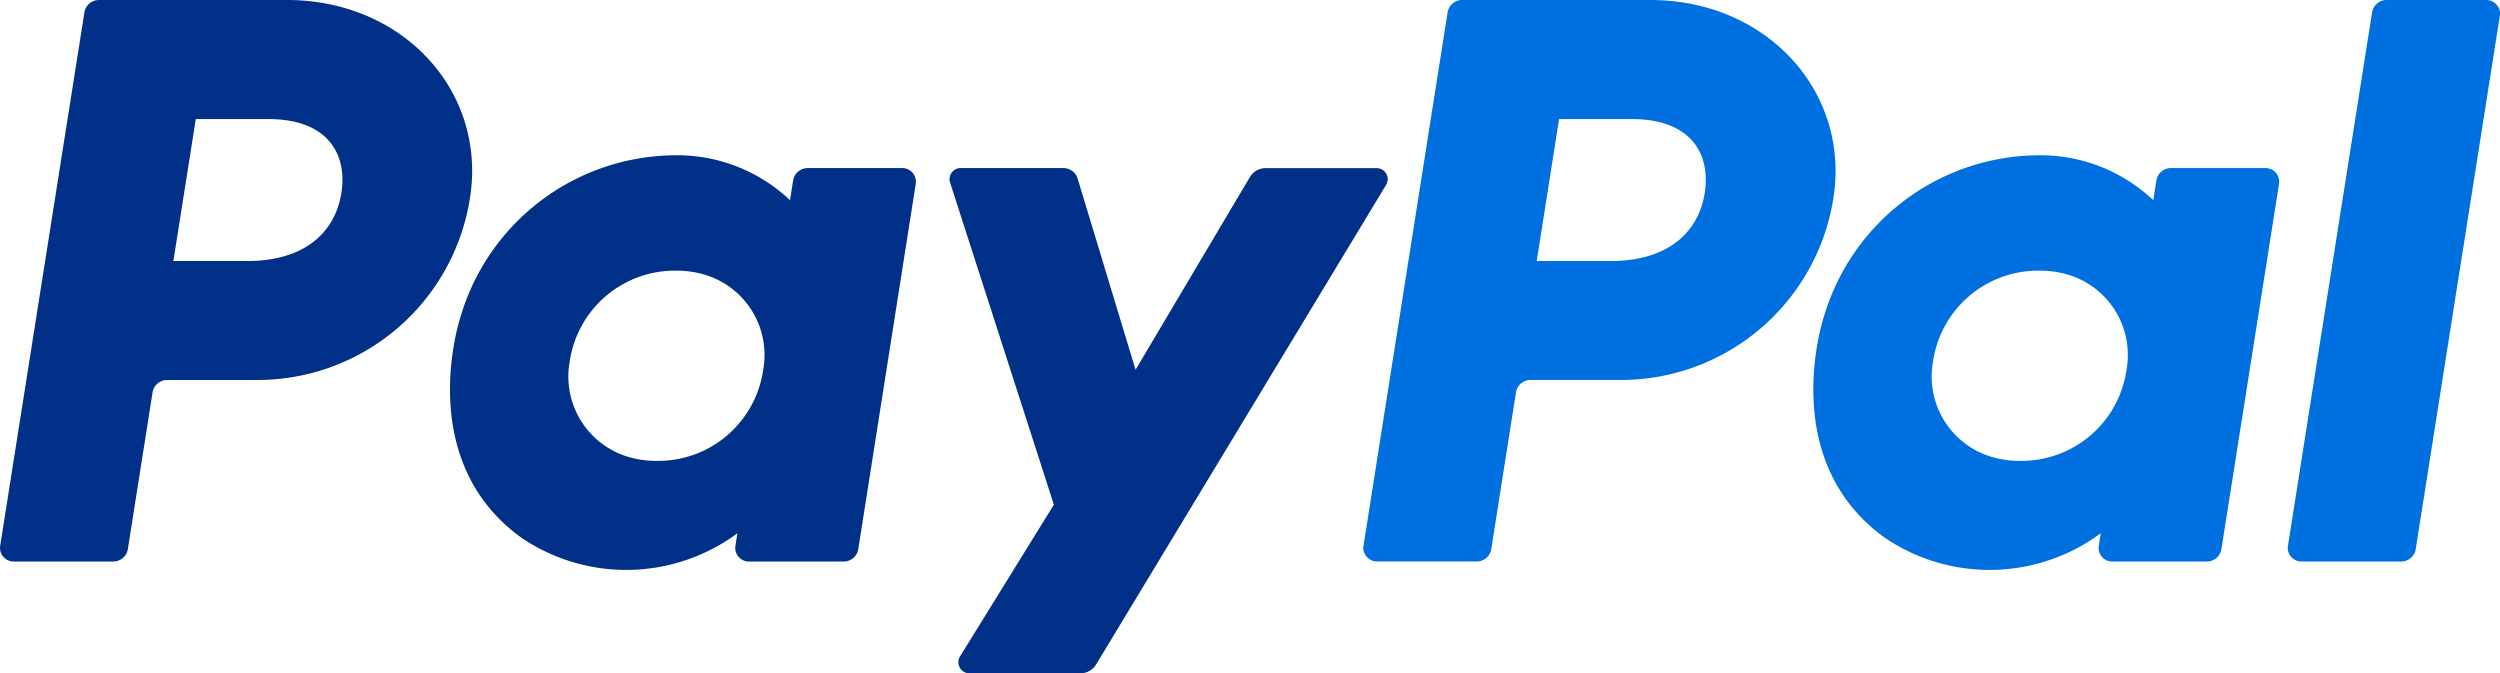
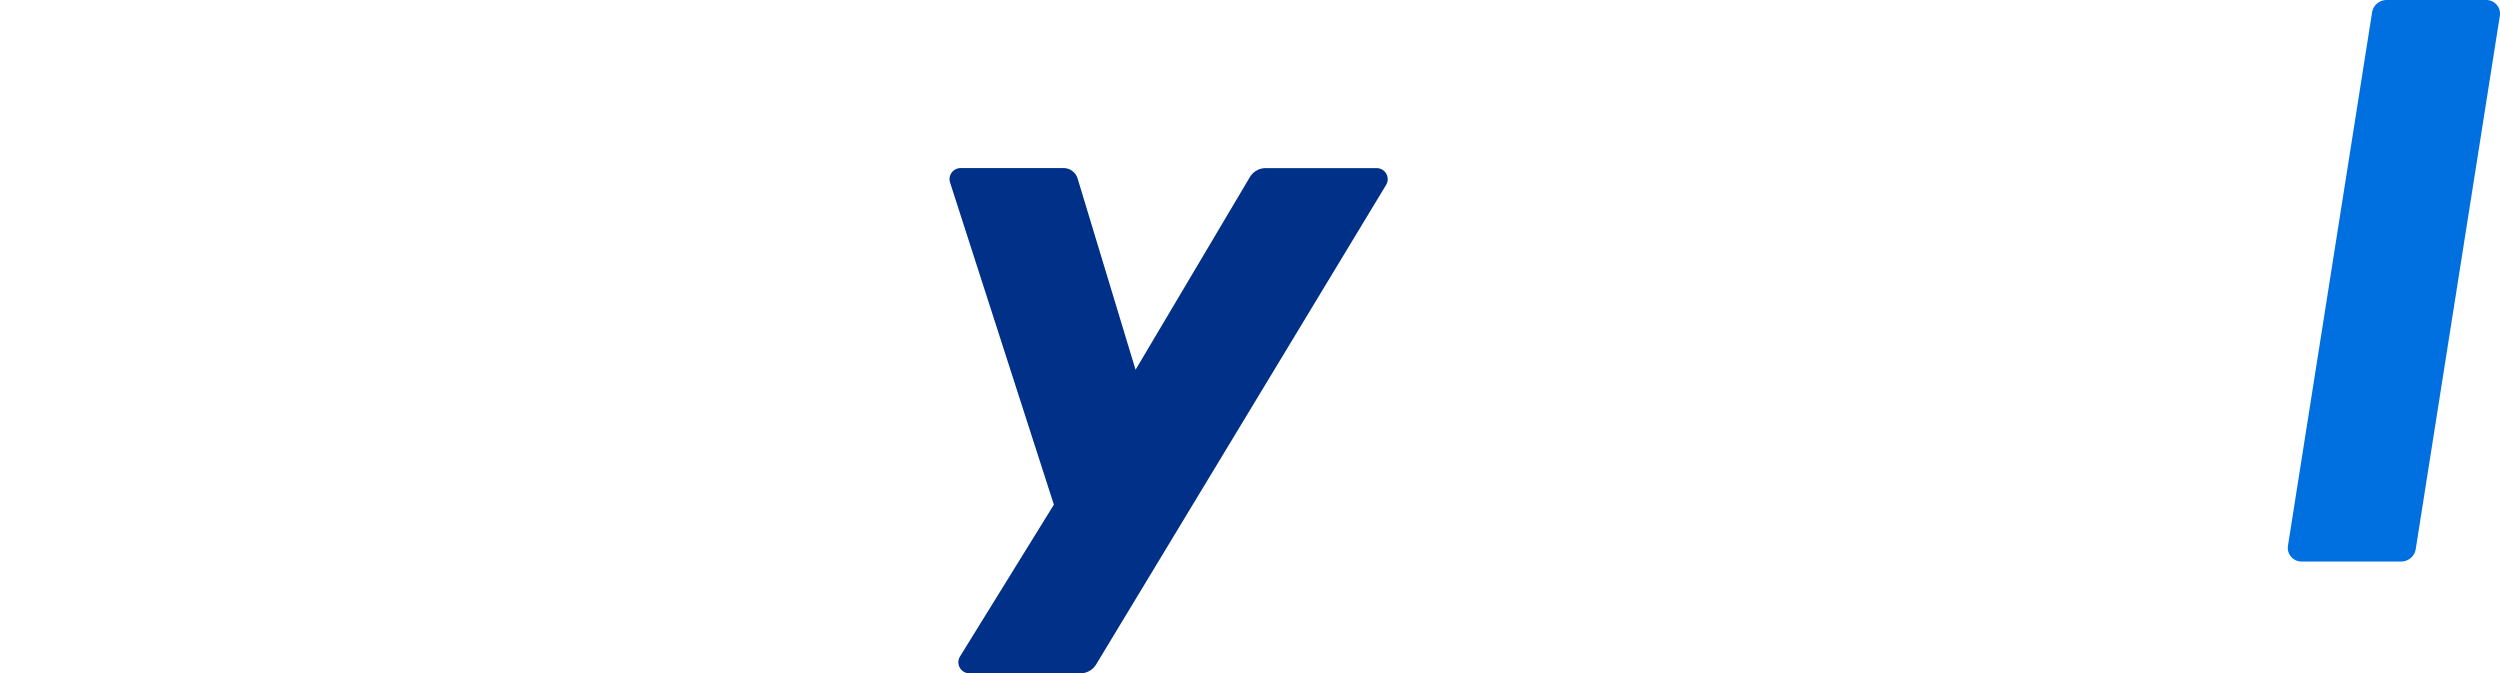
<svg xmlns="http://www.w3.org/2000/svg" id="paypal-logo" width="97.787" height="26.335" viewBox="0 0 97.787 26.335">
  <defs>
    <clipPath id="clip-path">
      <rect id="Rectangle_18" data-name="Rectangle 18" width="97.787" height="26.335" fill="none" />
    </clipPath>
  </defs>
  <g id="Group_6" data-name="Group 6" clip-path="url(#clip-path)">
-     <path id="Path_15" data-name="Path 15" d="M3.865,0A.577.577,0,0,0,3.3.487L.006,21.347a.534.534,0,0,0,.445.61.544.544,0,0,0,.083.006h3.9A.577.577,0,0,0,5,21.476l.966-6.126a.577.577,0,0,1,.57-.487h3.546a8.411,8.411,0,0,0,8.3-7.12C19.039,3.612,15.811.009,11.236,0ZM7.657,4.657h2.837c2.336,0,3.1,1.378,2.856,2.9s-1.422,2.653-3.682,2.653H6.781ZM26.324,6.075a8.8,8.8,0,0,0-8.306,6.3s-1.894,5.592,2.386,8.665a7.308,7.308,0,0,0,8.438-.182l-.077.49a.534.534,0,0,0,.527.617H33a.577.577,0,0,0,.57-.487L35.818,7.192a.534.534,0,0,0-.527-.618h-3.7a.577.577,0,0,0-.57.487L30.9,7.83a6.431,6.431,0,0,0-4.573-1.756Zm.121,4.512a3.791,3.791,0,0,1,1.163.171,3.275,3.275,0,0,1,2.242,3.712,4.148,4.148,0,0,1-4.158,3.557,3.8,3.8,0,0,1-1.163-.17,3.279,3.279,0,0,1-2.247-3.712,4.154,4.154,0,0,1,4.163-3.558Z" transform="translate(0.001)" fill="#003087" />
-     <path id="Path_16" data-name="Path 16" d="M498.227,0a.577.577,0,0,0-.57.487l-3.289,20.859a.534.534,0,0,0,.445.61.545.545,0,0,0,.083.006h3.9a.577.577,0,0,0,.57-.487l.966-6.126a.577.577,0,0,1,.57-.487h3.547a8.41,8.41,0,0,0,8.3-7.12C513.4,3.612,510.173.009,505.6,0Zm3.792,4.657h2.838c2.336,0,3.1,1.378,2.856,2.9s-1.422,2.653-3.682,2.653h-2.888Zm18.667,1.418a8.8,8.8,0,0,0-8.306,6.3s-1.894,5.592,2.387,8.665a7.307,7.307,0,0,0,8.438-.182l-.077.49a.534.534,0,0,0,.445.61.543.543,0,0,0,.083.006h3.7a.577.577,0,0,0,.57-.487l2.253-14.285a.534.534,0,0,0-.444-.611.528.528,0,0,0-.084-.007h-3.7a.577.577,0,0,0-.57.487l-.121.769a6.431,6.431,0,0,0-4.573-1.756Zm.121,4.512a3.791,3.791,0,0,1,1.163.171,3.275,3.275,0,0,1,2.242,3.712,4.148,4.148,0,0,1-4.158,3.557,3.8,3.8,0,0,1-1.163-.17,3.279,3.279,0,0,1-2.247-3.712,4.154,4.154,0,0,1,4.163-3.558Z" transform="translate(-441.035)" fill="#0070e0" />
    <path id="Path_17" data-name="Path 17" d="M344.758,60.941a.434.434,0,0,0-.413.566l4.06,12.6-3.671,5.937a.433.433,0,0,0,.368.66h4.339a.722.722,0,0,0,.617-.348L361.4,61.6a.433.433,0,0,0-.371-.657h-4.338a.722.722,0,0,0-.621.354L351.6,68.83l-2.266-7.479a.578.578,0,0,0-.552-.41Z" transform="translate(-307.183 -54.367)" fill="#003087" />
    <path id="Path_18" data-name="Path 18" d="M833.452,0a.577.577,0,0,0-.57.487l-3.29,20.859a.534.534,0,0,0,.444.611.528.528,0,0,0,.084.007h3.9a.577.577,0,0,0,.57-.487L837.88.617a.534.534,0,0,0-.445-.61A.519.519,0,0,0,837.353,0Z" transform="translate(-740.099 0)" fill="#0070e0" />
  </g>
</svg>